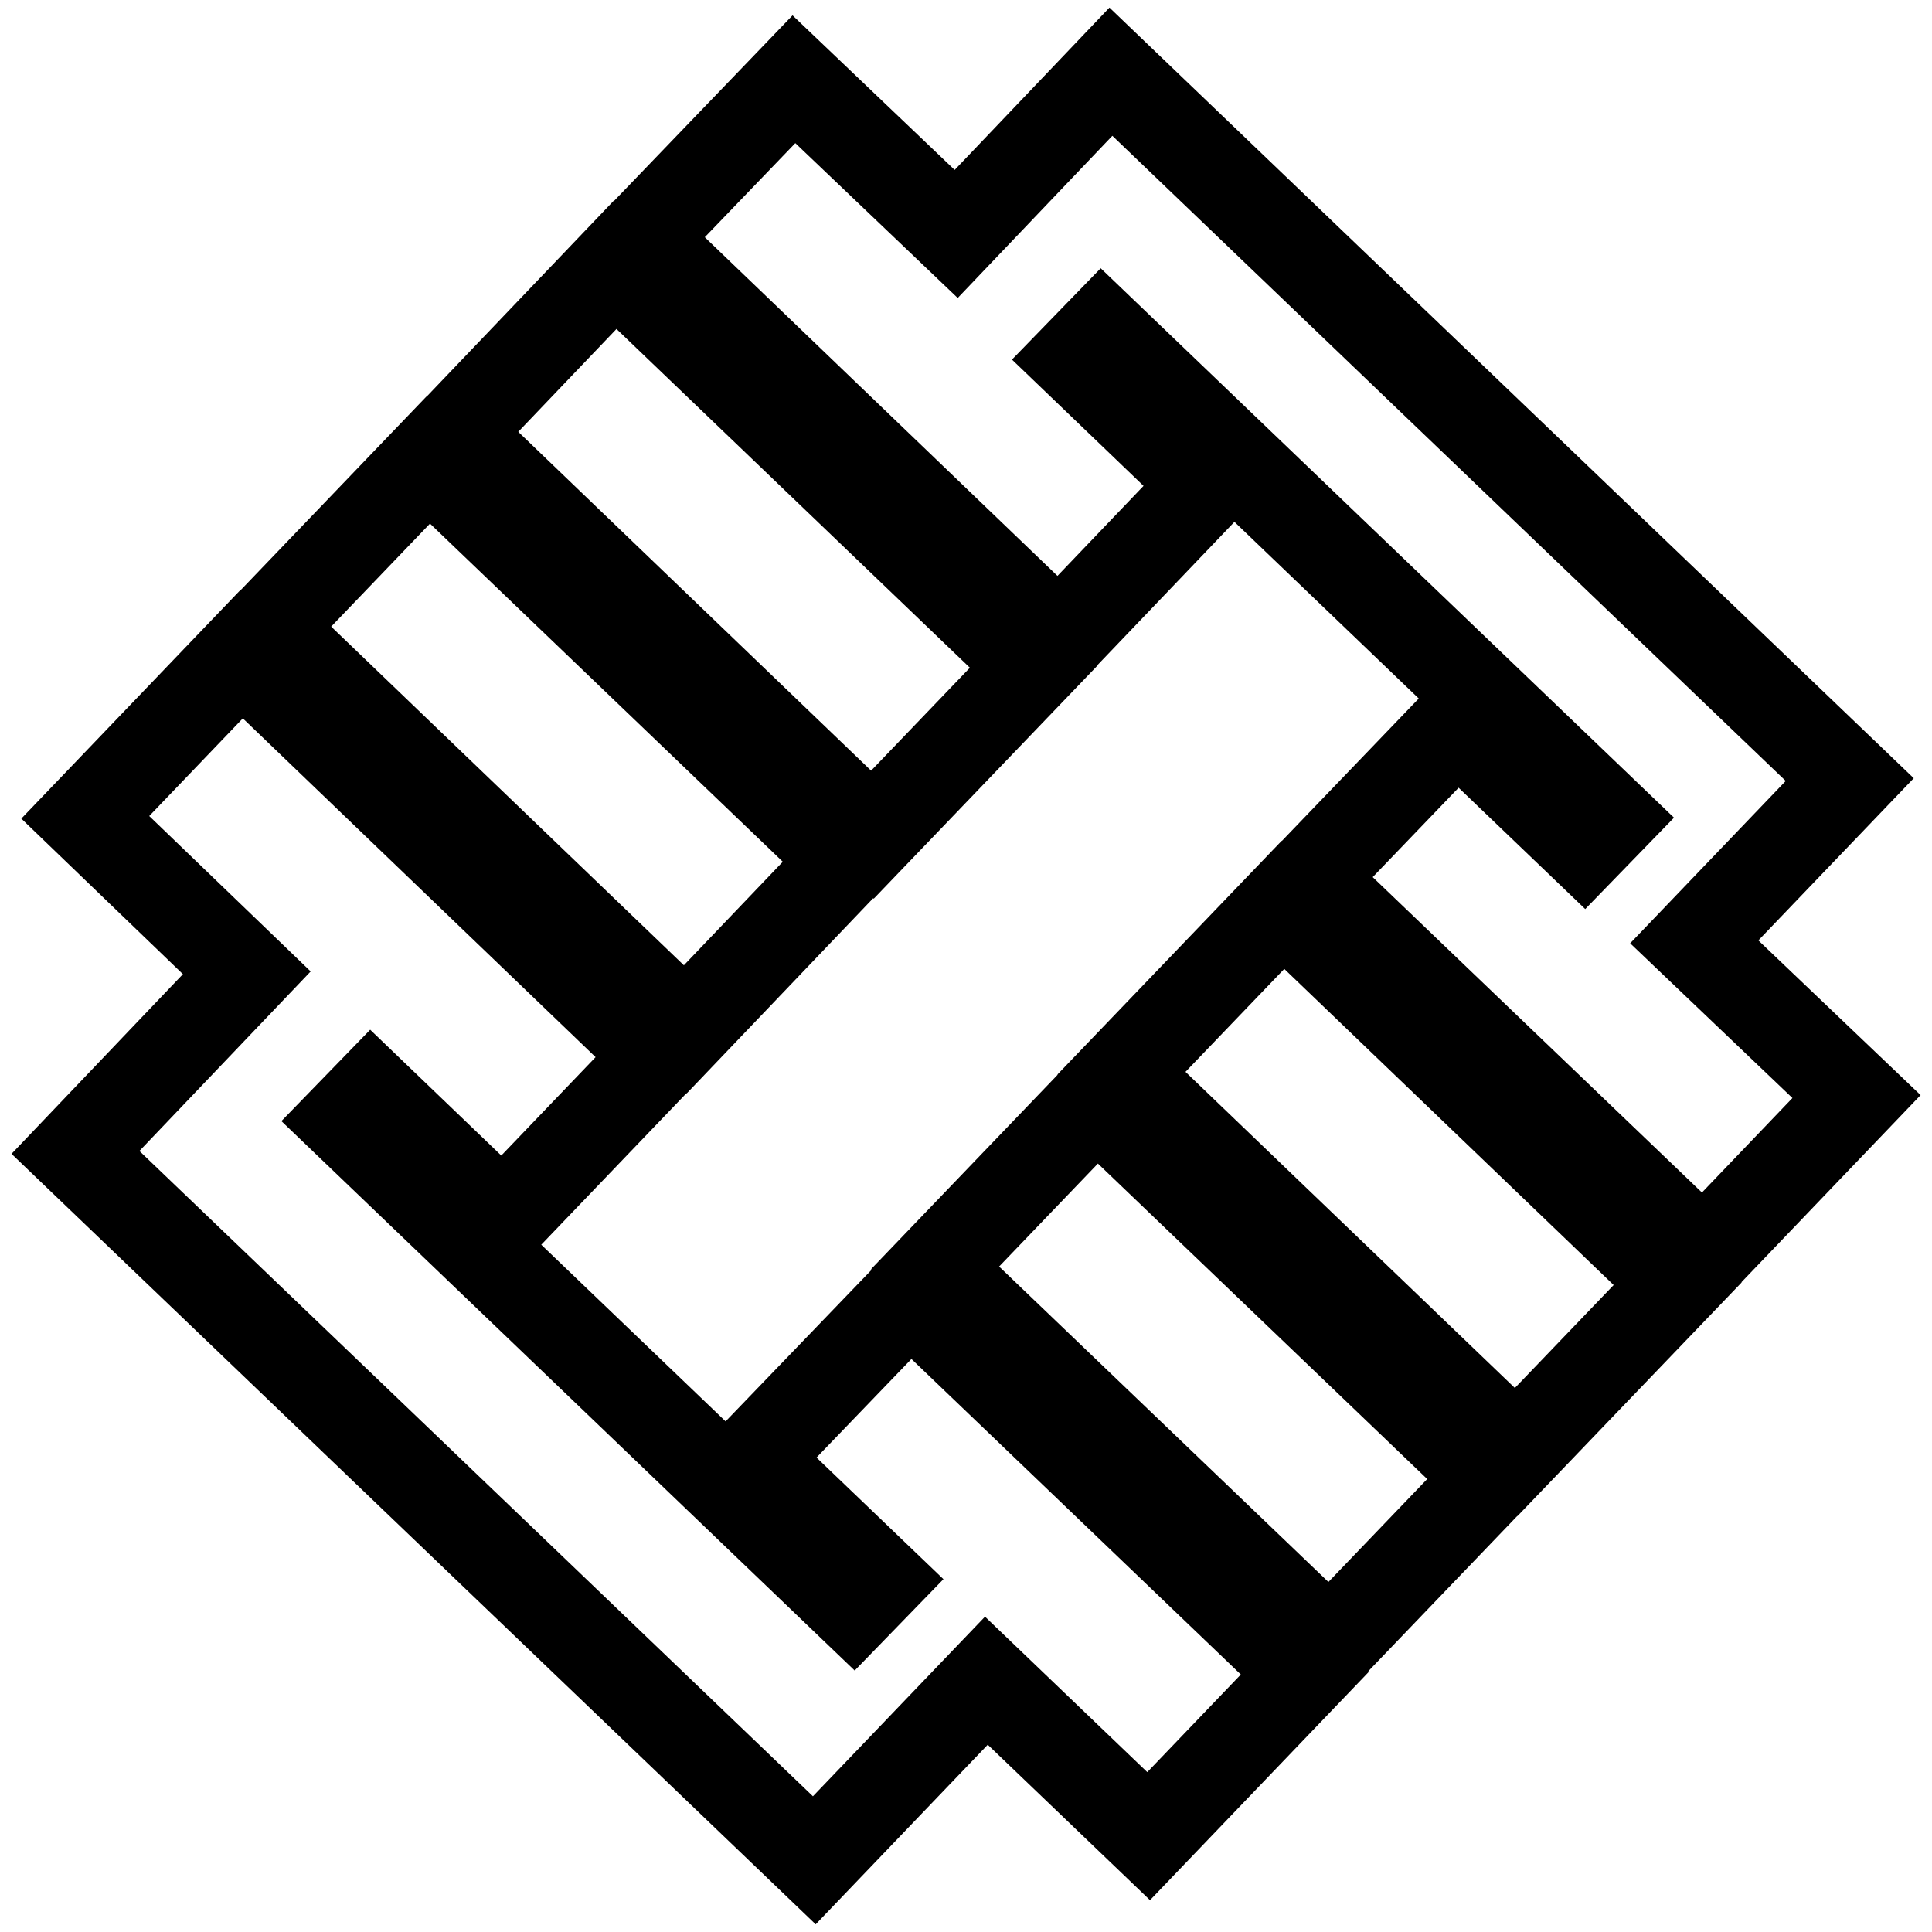
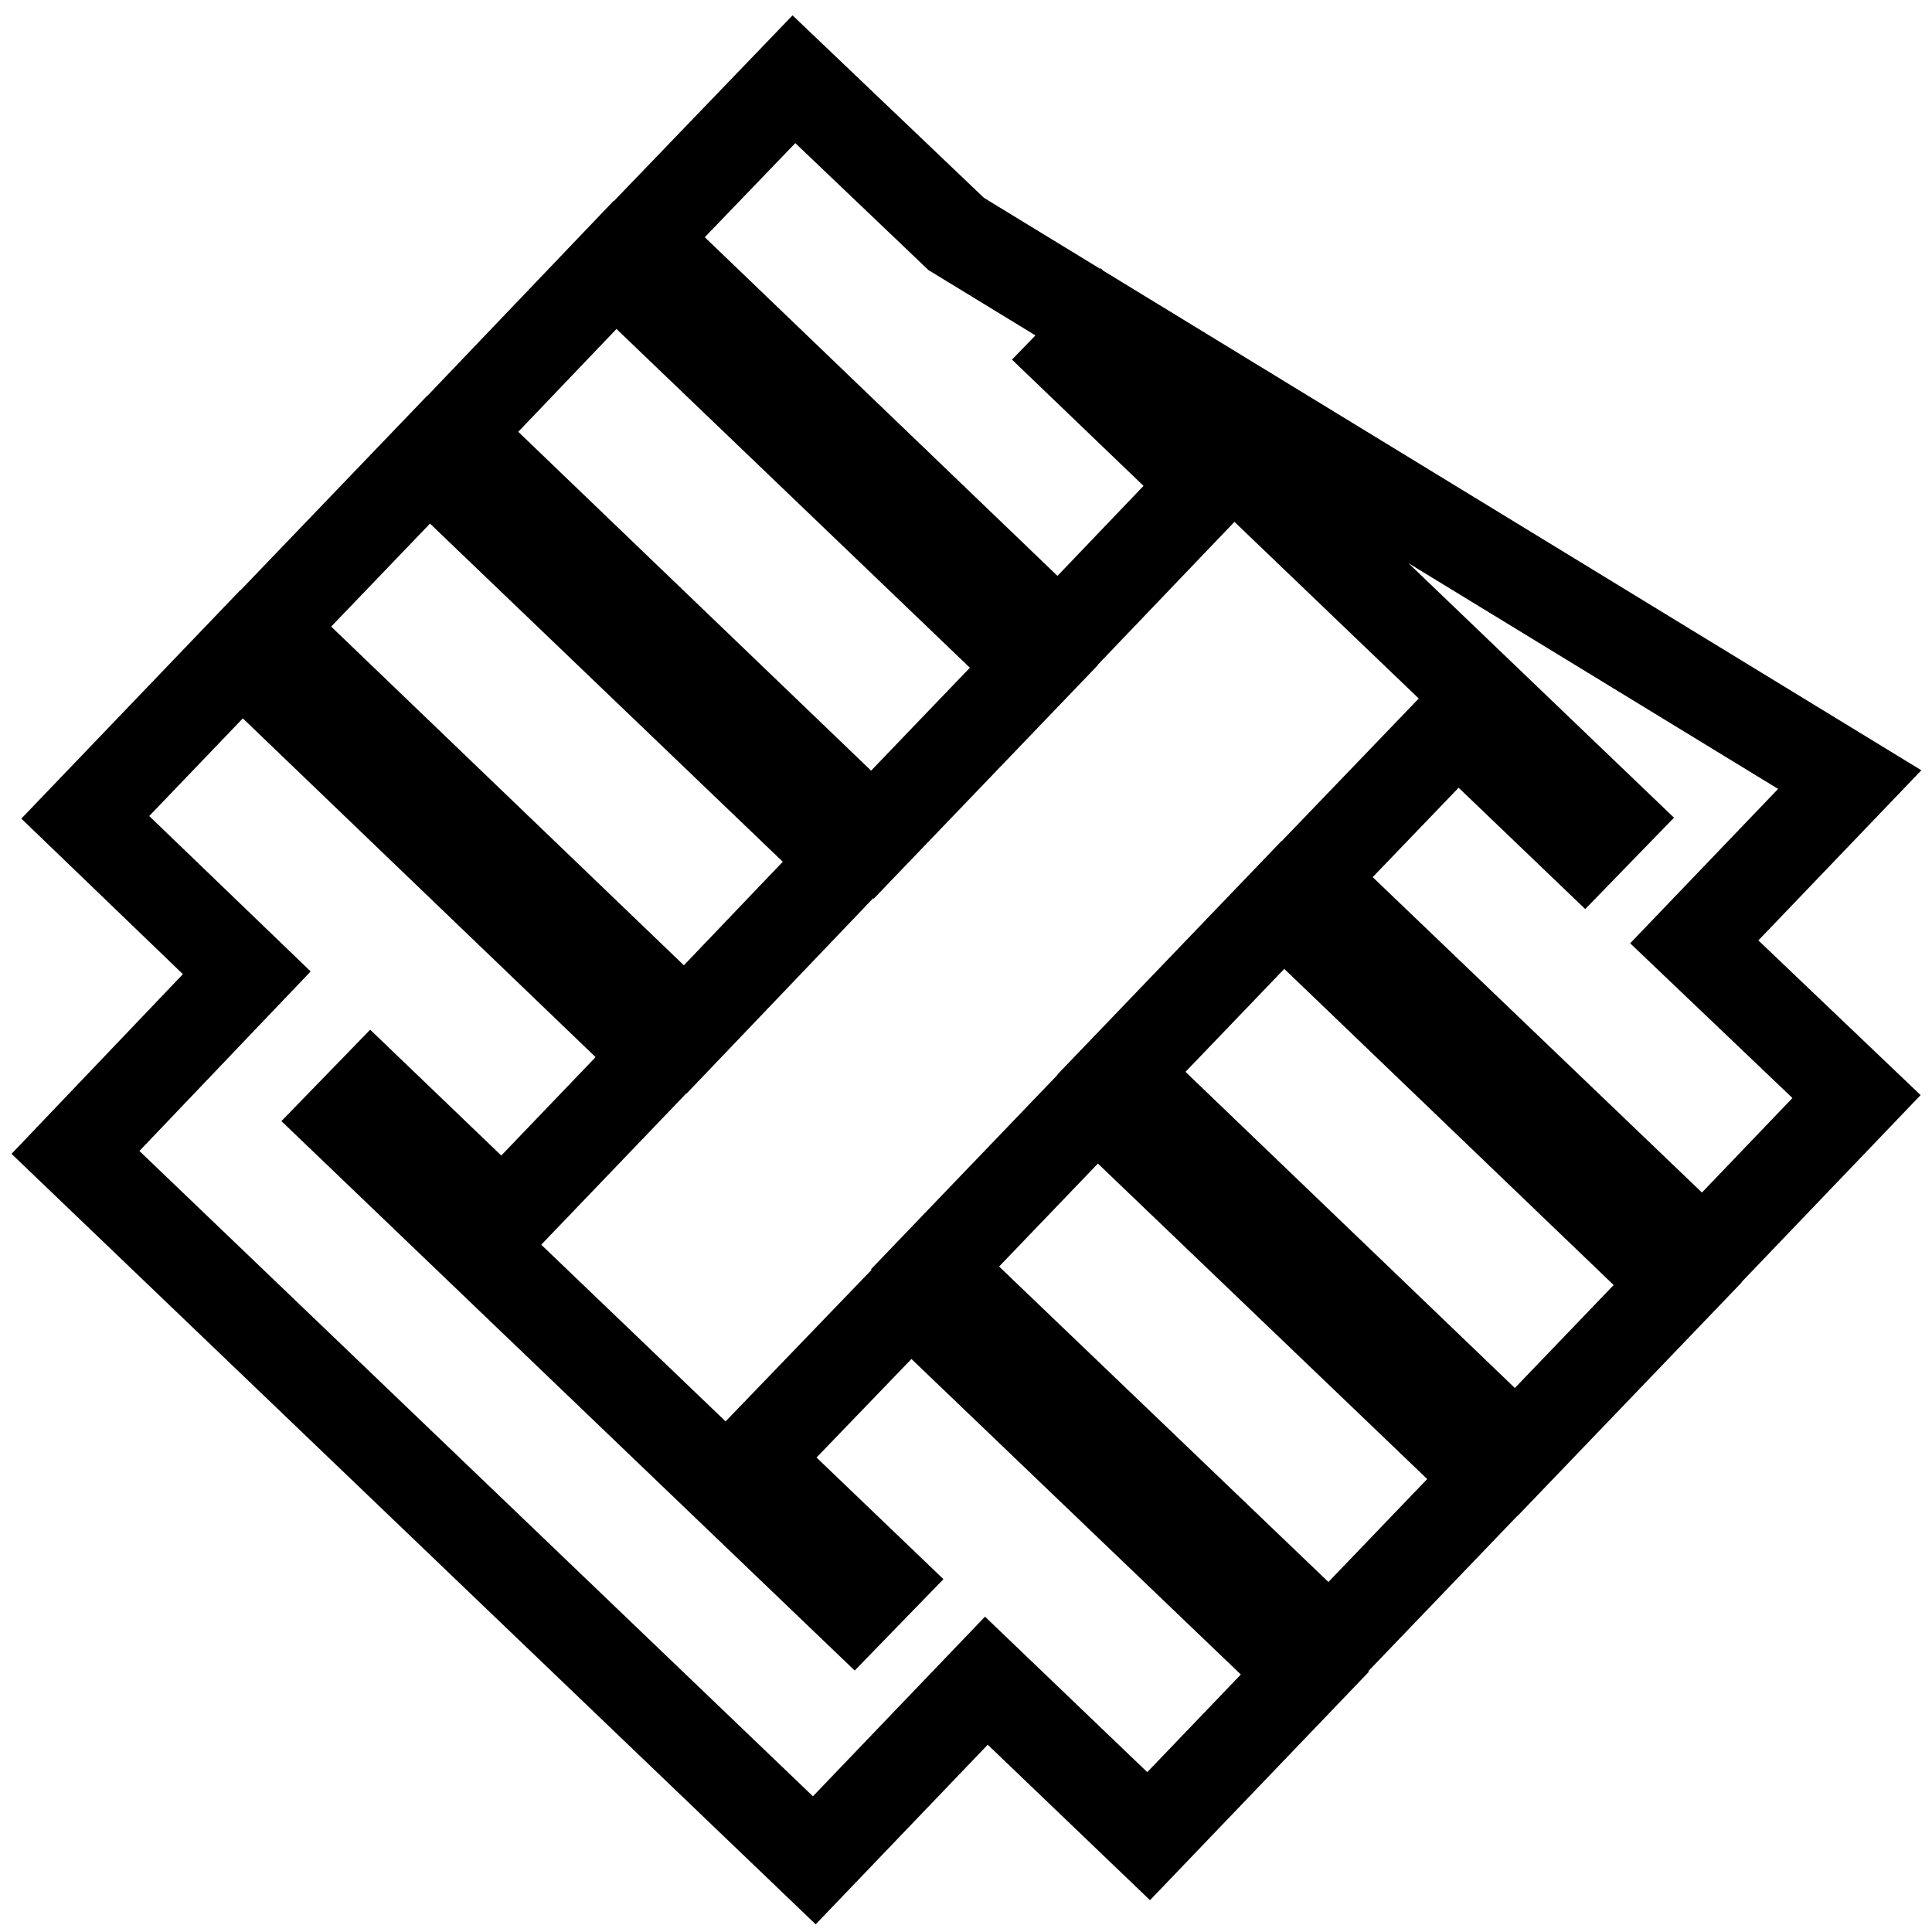
<svg xmlns="http://www.w3.org/2000/svg" version="1.1" x="0px" y="0px" viewBox="0 0 256 256" enable-background="new 0 0 256 256" xml:space="preserve">
  <g>
-     <path stroke-width="12" fill-opacity="0" stroke="#000000" d="M137,88.3L81.5,35.1L60.2,57.4l55.4,53.2L137,88.3z M99.7,193.3l16.8,16.1l-3.4,3.5l-67.3-64.5l3.4-3.5 l17.4,16.7l20.8-21.7L32,86.7l-20.7,21.6l21.4,20.6L10,152.7l97.9,93.8l22.8-23.8l21.5,20.6l20.7-21.6l-52.3-50.1L99.7,193.3z  M224.5,124.8l20.6-21.5L147.2,9.5L126.7,31l-21.5-20.5L84.9,31.6l55.4,53.2L160,64.2l-17.4-16.7L146,44l67.3,64.5l-3.4,3.5 l-16.8-16.1l-19.7,20.5l52.3,50.1l20.3-21.2L224.5,124.8z M112.2,114L56.8,60.9L35.4,83.2l55.4,53.2L112.2,114z M148.6,142.2 l52.3,50.2l21.4-22.3L170,119.9L148.6,142.2z M123.9,168l52.3,50.1l21.4-22.3l-52.3-50.1L123.9,168z" />
+     <path stroke-width="12" fill-opacity="0" stroke="#000000" d="M137,88.3L81.5,35.1L60.2,57.4l55.4,53.2L137,88.3z M99.7,193.3l16.8,16.1l-3.4,3.5l-67.3-64.5l3.4-3.5 l17.4,16.7l20.8-21.7L32,86.7l-20.7,21.6l21.4,20.6L10,152.7l97.9,93.8l22.8-23.8l21.5,20.6l20.7-21.6l-52.3-50.1L99.7,193.3z  M224.5,124.8l20.6-21.5L126.7,31l-21.5-20.5L84.9,31.6l55.4,53.2L160,64.2l-17.4-16.7L146,44l67.3,64.5l-3.4,3.5 l-16.8-16.1l-19.7,20.5l52.3,50.1l20.3-21.2L224.5,124.8z M112.2,114L56.8,60.9L35.4,83.2l55.4,53.2L112.2,114z M148.6,142.2 l52.3,50.2l21.4-22.3L170,119.9L148.6,142.2z M123.9,168l52.3,50.1l21.4-22.3l-52.3-50.1L123.9,168z" />
  </g>
</svg>